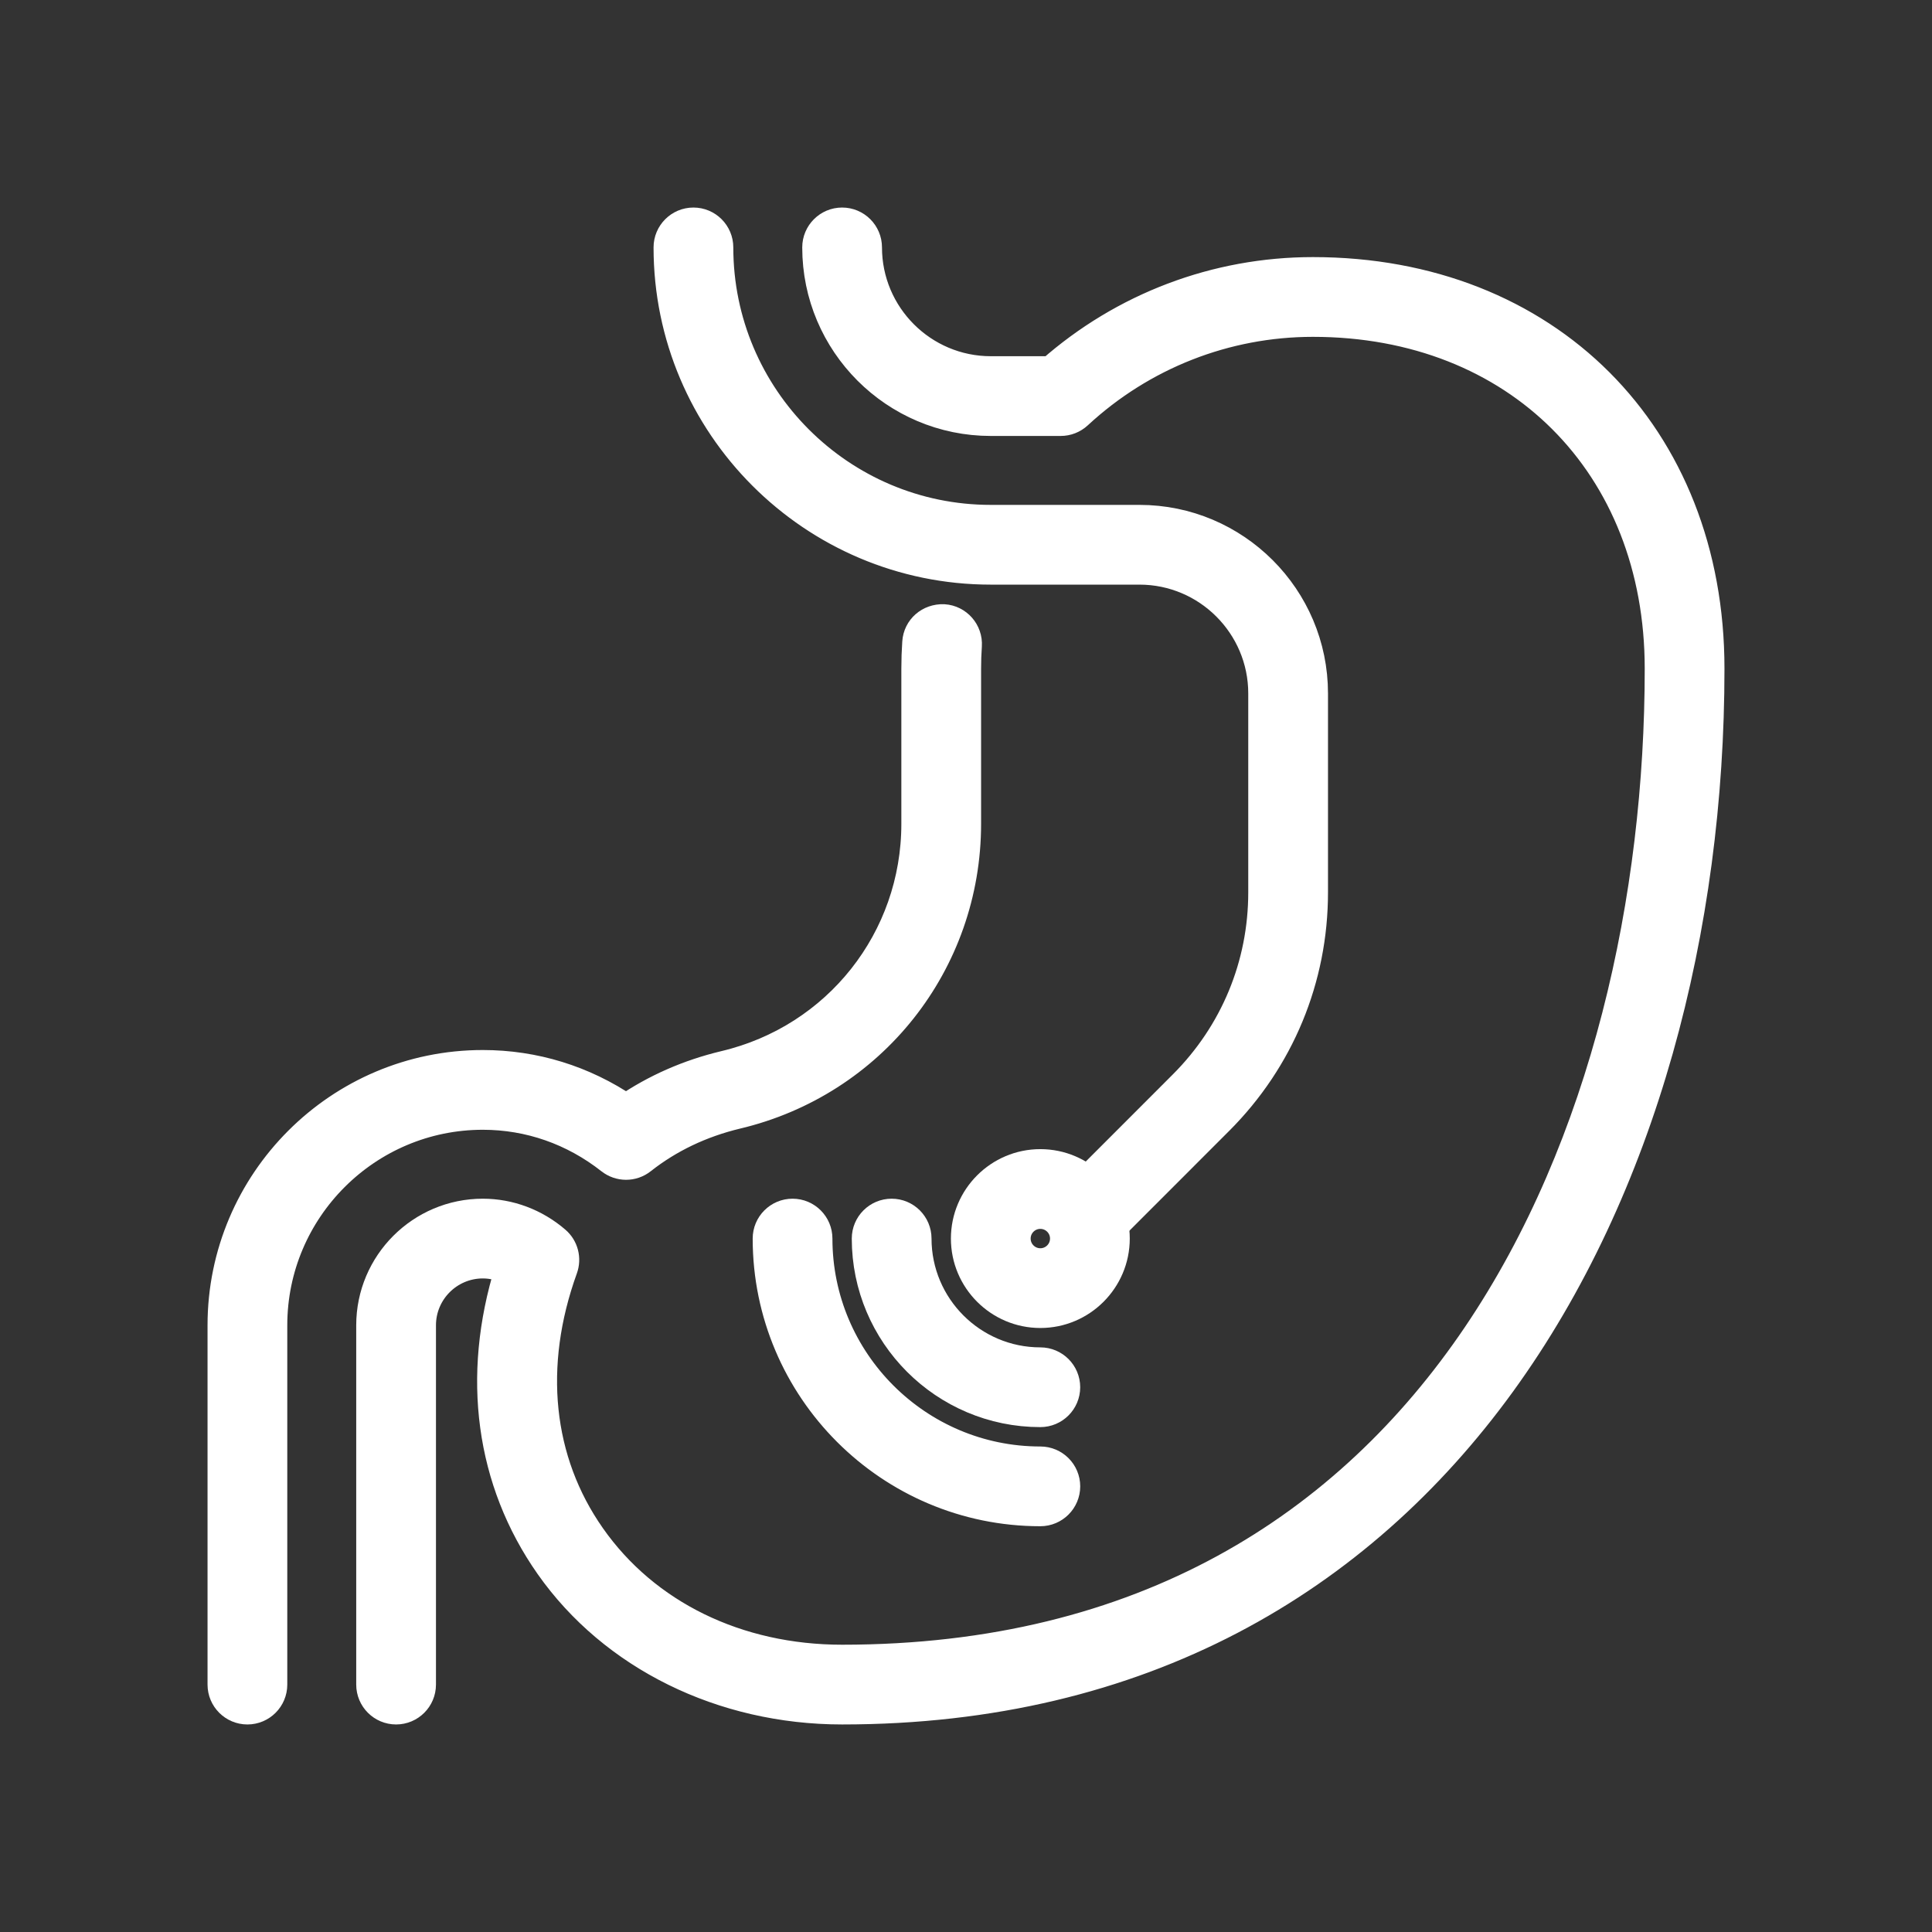
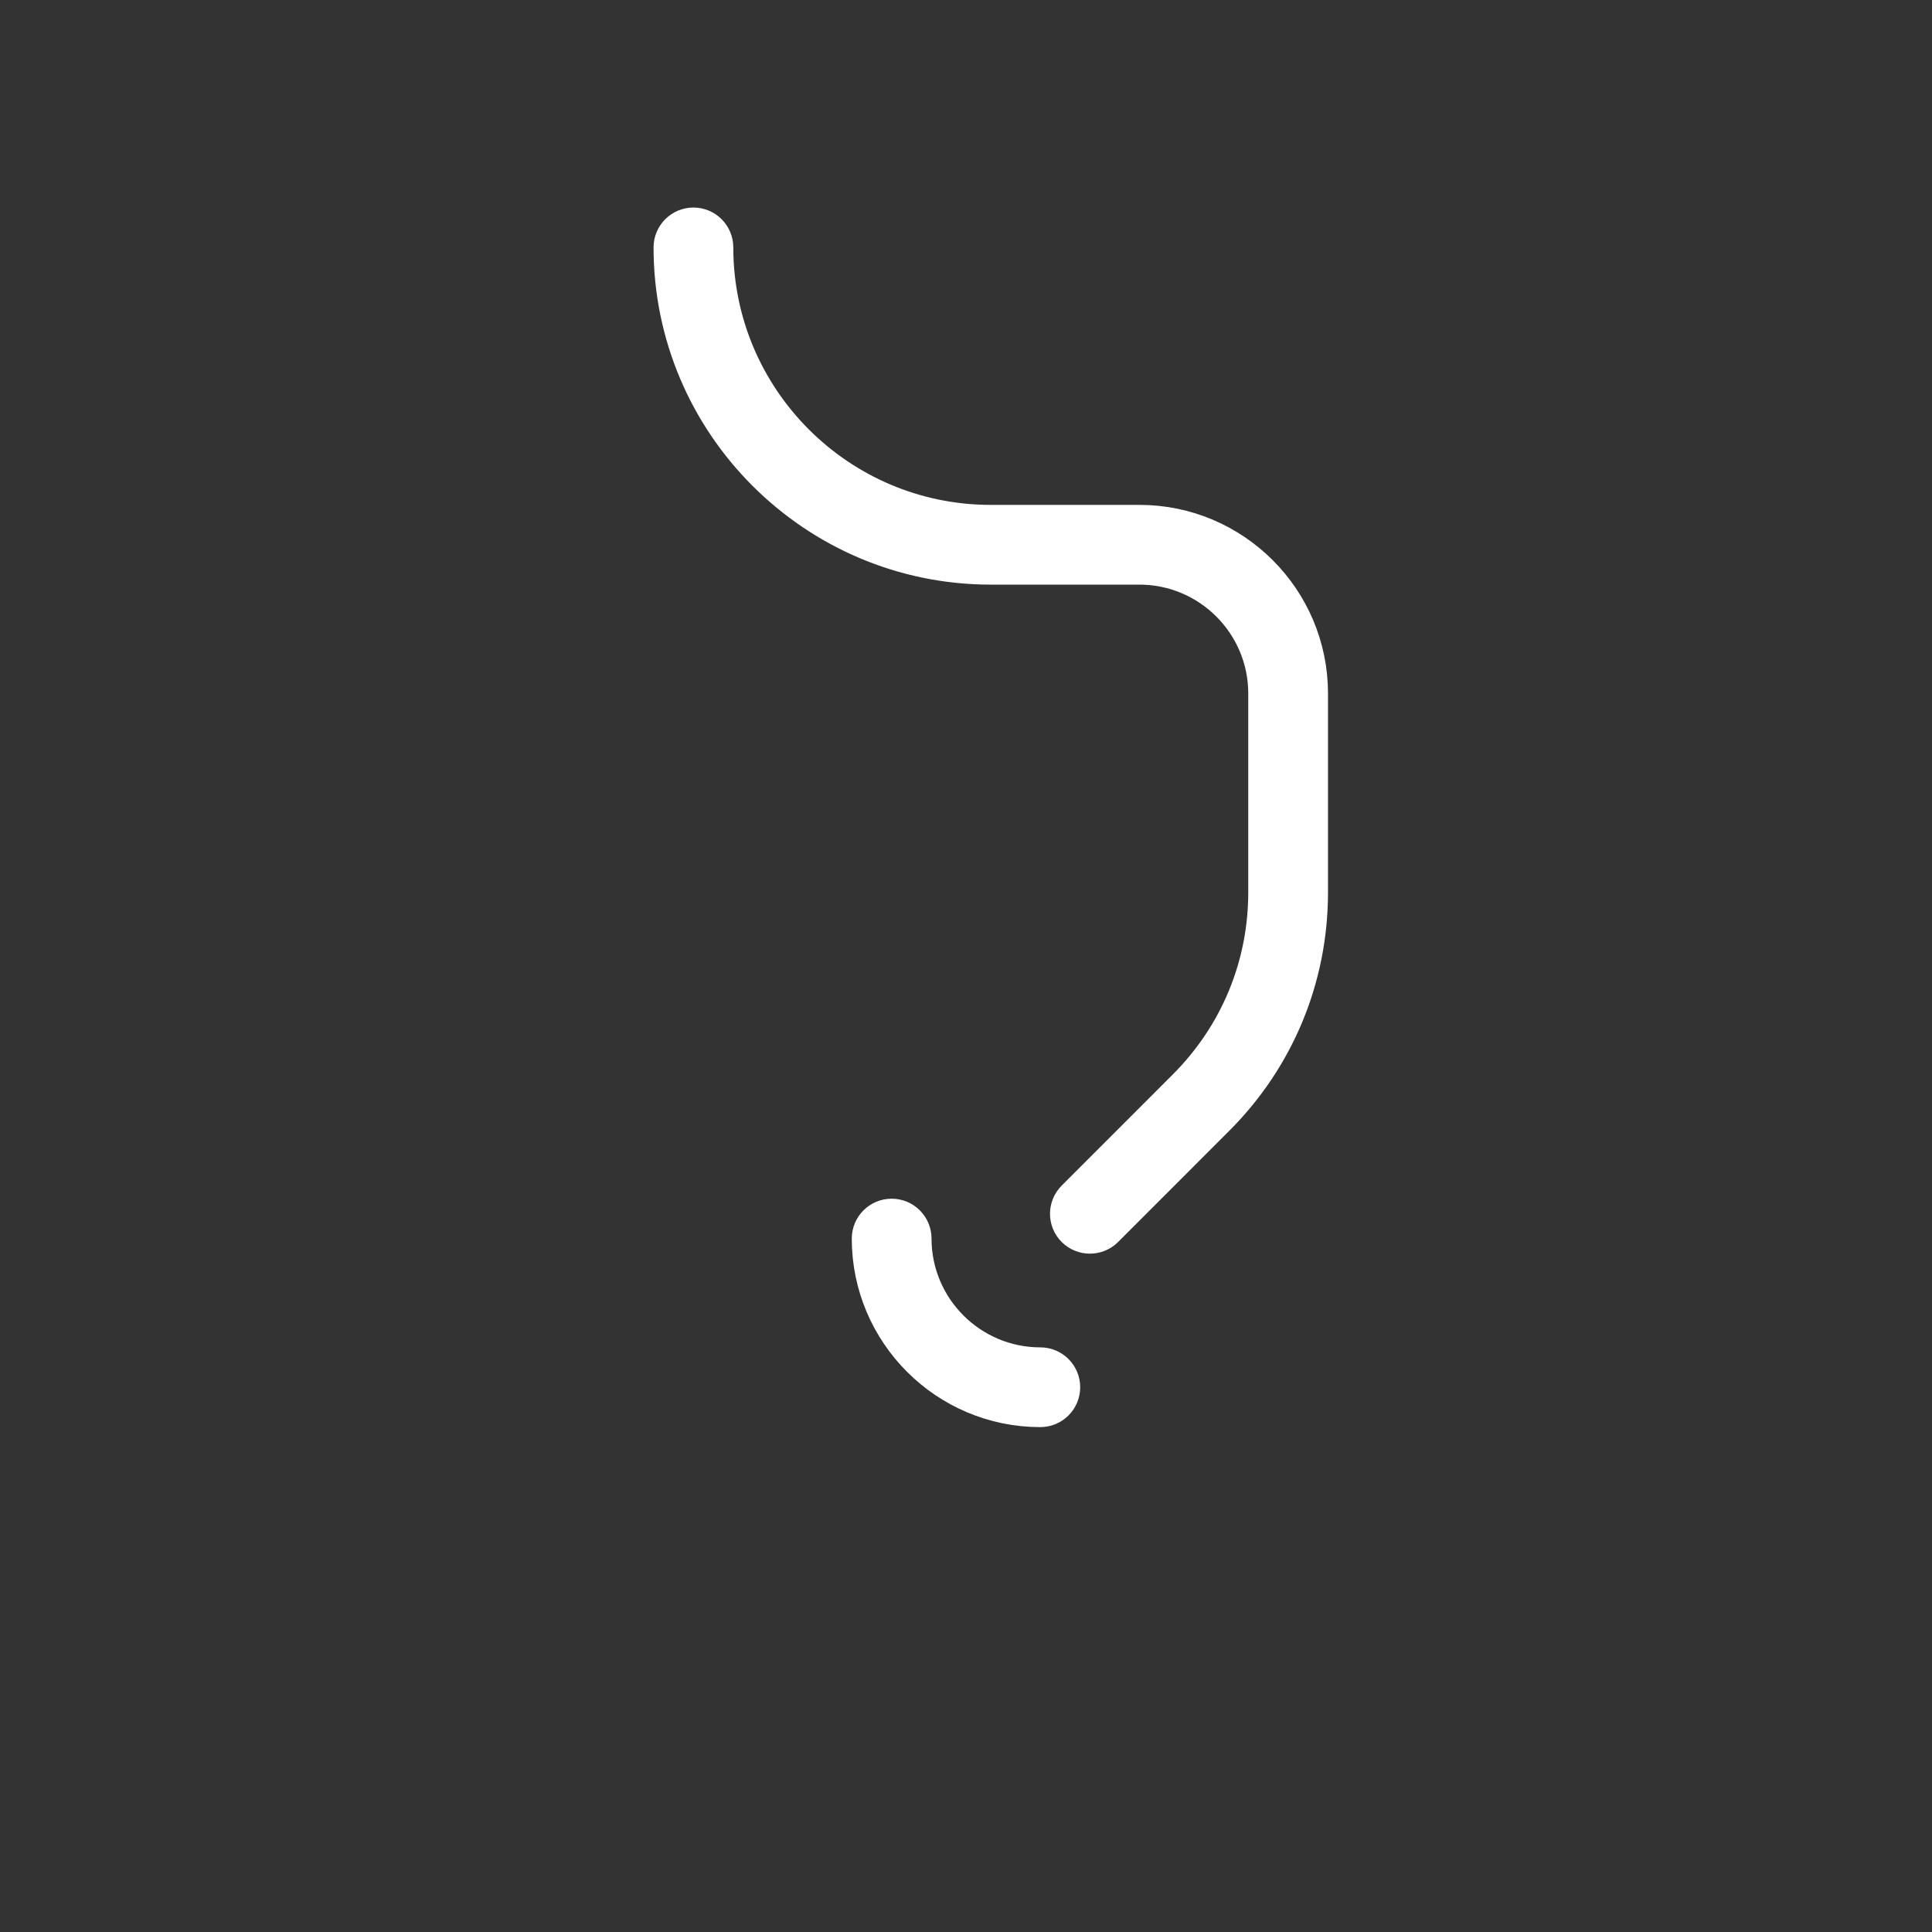
<svg xmlns="http://www.w3.org/2000/svg" width="512" height="512" viewBox="0 0 512 512" fill="none">
  <rect x="0" y="0" width="512" height="512" fill="#333333" stroke="none" />
-   <path d="M223.169 453C191.465 453 162.532 438.737 145.748 414.835C130.014 392.416 126.311 364.77 135.11 336.507C132.89 335.391 130.435 334.8 127.952 334.8C118.903 334.8 111.536 342.168 111.536 351.217V446.433C111.536 450.058 108.594 453 104.969 453C101.344 453 98.402 450.058 98.402 446.433V351.217C98.402 334.918 111.654 321.667 127.952 321.667C134.979 321.667 141.821 324.241 147.232 328.916C149.294 330.689 150.029 333.552 149.11 336.113C139.785 361.92 142.412 387.202 156.504 407.283C171.03 427.994 195.326 439.867 223.169 439.867C383.12 439.867 439.869 298.368 439.869 177.2C439.869 123.064 402.071 85.267 347.936 85.267C324.782 85.267 302.626 93.974 285.552 109.787C284.331 110.916 282.742 111.533 281.087 111.533H262.569C237.222 111.533 216.602 90.914 216.602 65.567C216.602 61.942 219.544 59 223.169 59C226.794 59 229.736 61.942 229.736 65.567C229.736 83.664 244.471 98.4 262.569 98.4H278.565C297.806 81.432 322.339 72.133 347.936 72.133C409.794 72.133 453.002 115.342 453.002 177.2C453.002 314.483 381.938 453 223.169 453Z" fill="white" stroke="white" stroke-width="8" />
-   <path d="M65.567 453.001C61.942 453.001 59 450.059 59 446.434V351.217C59 313.196 89.929 282.267 127.95 282.267C141.582 282.267 154.598 286.299 165.905 293.956C173.693 288.624 182.48 284.75 192.093 282.451C221.998 275.372 242.867 248.988 242.867 218.308V177.201C242.867 174.863 242.945 172.538 243.103 170.24C243.339 166.628 246.36 163.989 250.09 164.12C253.702 164.356 256.447 167.482 256.21 171.107C256.066 173.116 256 175.139 256 177.201V218.308C256 255.108 230.968 286.733 195.127 295.217C185.697 297.489 177.226 301.534 169.977 307.247C167.586 309.138 164.237 309.125 161.847 307.247C151.997 299.498 140.269 295.401 127.95 295.401C97.179 295.401 72.133 320.446 72.133 351.217V446.434C72.133 450.059 69.192 453.001 65.567 453.001Z" fill="white" stroke="white" stroke-width="8" />
  <path d="M288.833 328.233C287.151 328.233 285.47 327.59 284.183 326.316C281.622 323.755 281.622 319.592 284.183 317.031L313.628 287.573C327.287 273.914 334.799 255.777 334.799 236.497V183.767C334.799 165.669 320.064 150.933 301.966 150.933H262.566C215.496 150.933 177.199 112.637 177.199 65.567C177.199 61.942 180.141 59 183.766 59C187.391 59 190.333 61.942 190.333 65.567C190.333 105.4 222.732 137.8 262.566 137.8H301.966C327.313 137.8 347.933 158.419 347.933 183.767V236.497C347.933 259.283 339.054 280.73 322.927 296.858L293.482 326.316C292.195 327.59 290.514 328.233 288.833 328.233Z" fill="white" stroke="white" stroke-width="8" />
-   <path d="M275.702 400.467C235.869 400.467 203.469 368.067 203.469 328.234C203.469 324.609 206.411 321.667 210.035 321.667C213.66 321.667 216.602 324.609 216.602 328.234C216.602 360.817 243.118 387.334 275.702 387.334C279.327 387.334 282.269 390.276 282.269 393.9C282.269 397.525 279.327 400.467 275.702 400.467Z" fill="white" stroke="white" stroke-width="8" />
  <path d="M275.697 374.2C250.35 374.2 229.73 353.581 229.73 328.234C229.73 324.609 232.672 321.667 236.297 321.667C239.922 321.667 242.864 324.609 242.864 328.234C242.864 346.331 257.599 361.067 275.697 361.067C279.322 361.067 282.264 364.009 282.264 367.634C282.264 371.258 279.322 374.2 275.697 374.2Z" fill="white" stroke="white" stroke-width="8" />
-   <path d="M275.7 347.933C264.839 347.933 256 339.094 256 328.233C256 317.372 264.839 308.533 275.7 308.533C286.561 308.533 295.4 317.372 295.4 328.233C295.4 339.094 286.561 347.933 275.7 347.933ZM275.7 321.667C272.075 321.667 269.133 324.608 269.133 328.233C269.133 331.858 272.075 334.8 275.7 334.8C279.325 334.8 282.267 331.858 282.267 328.233C282.267 324.608 279.325 321.667 275.7 321.667Z" fill="white" stroke="white" stroke-width="8" />
</svg>